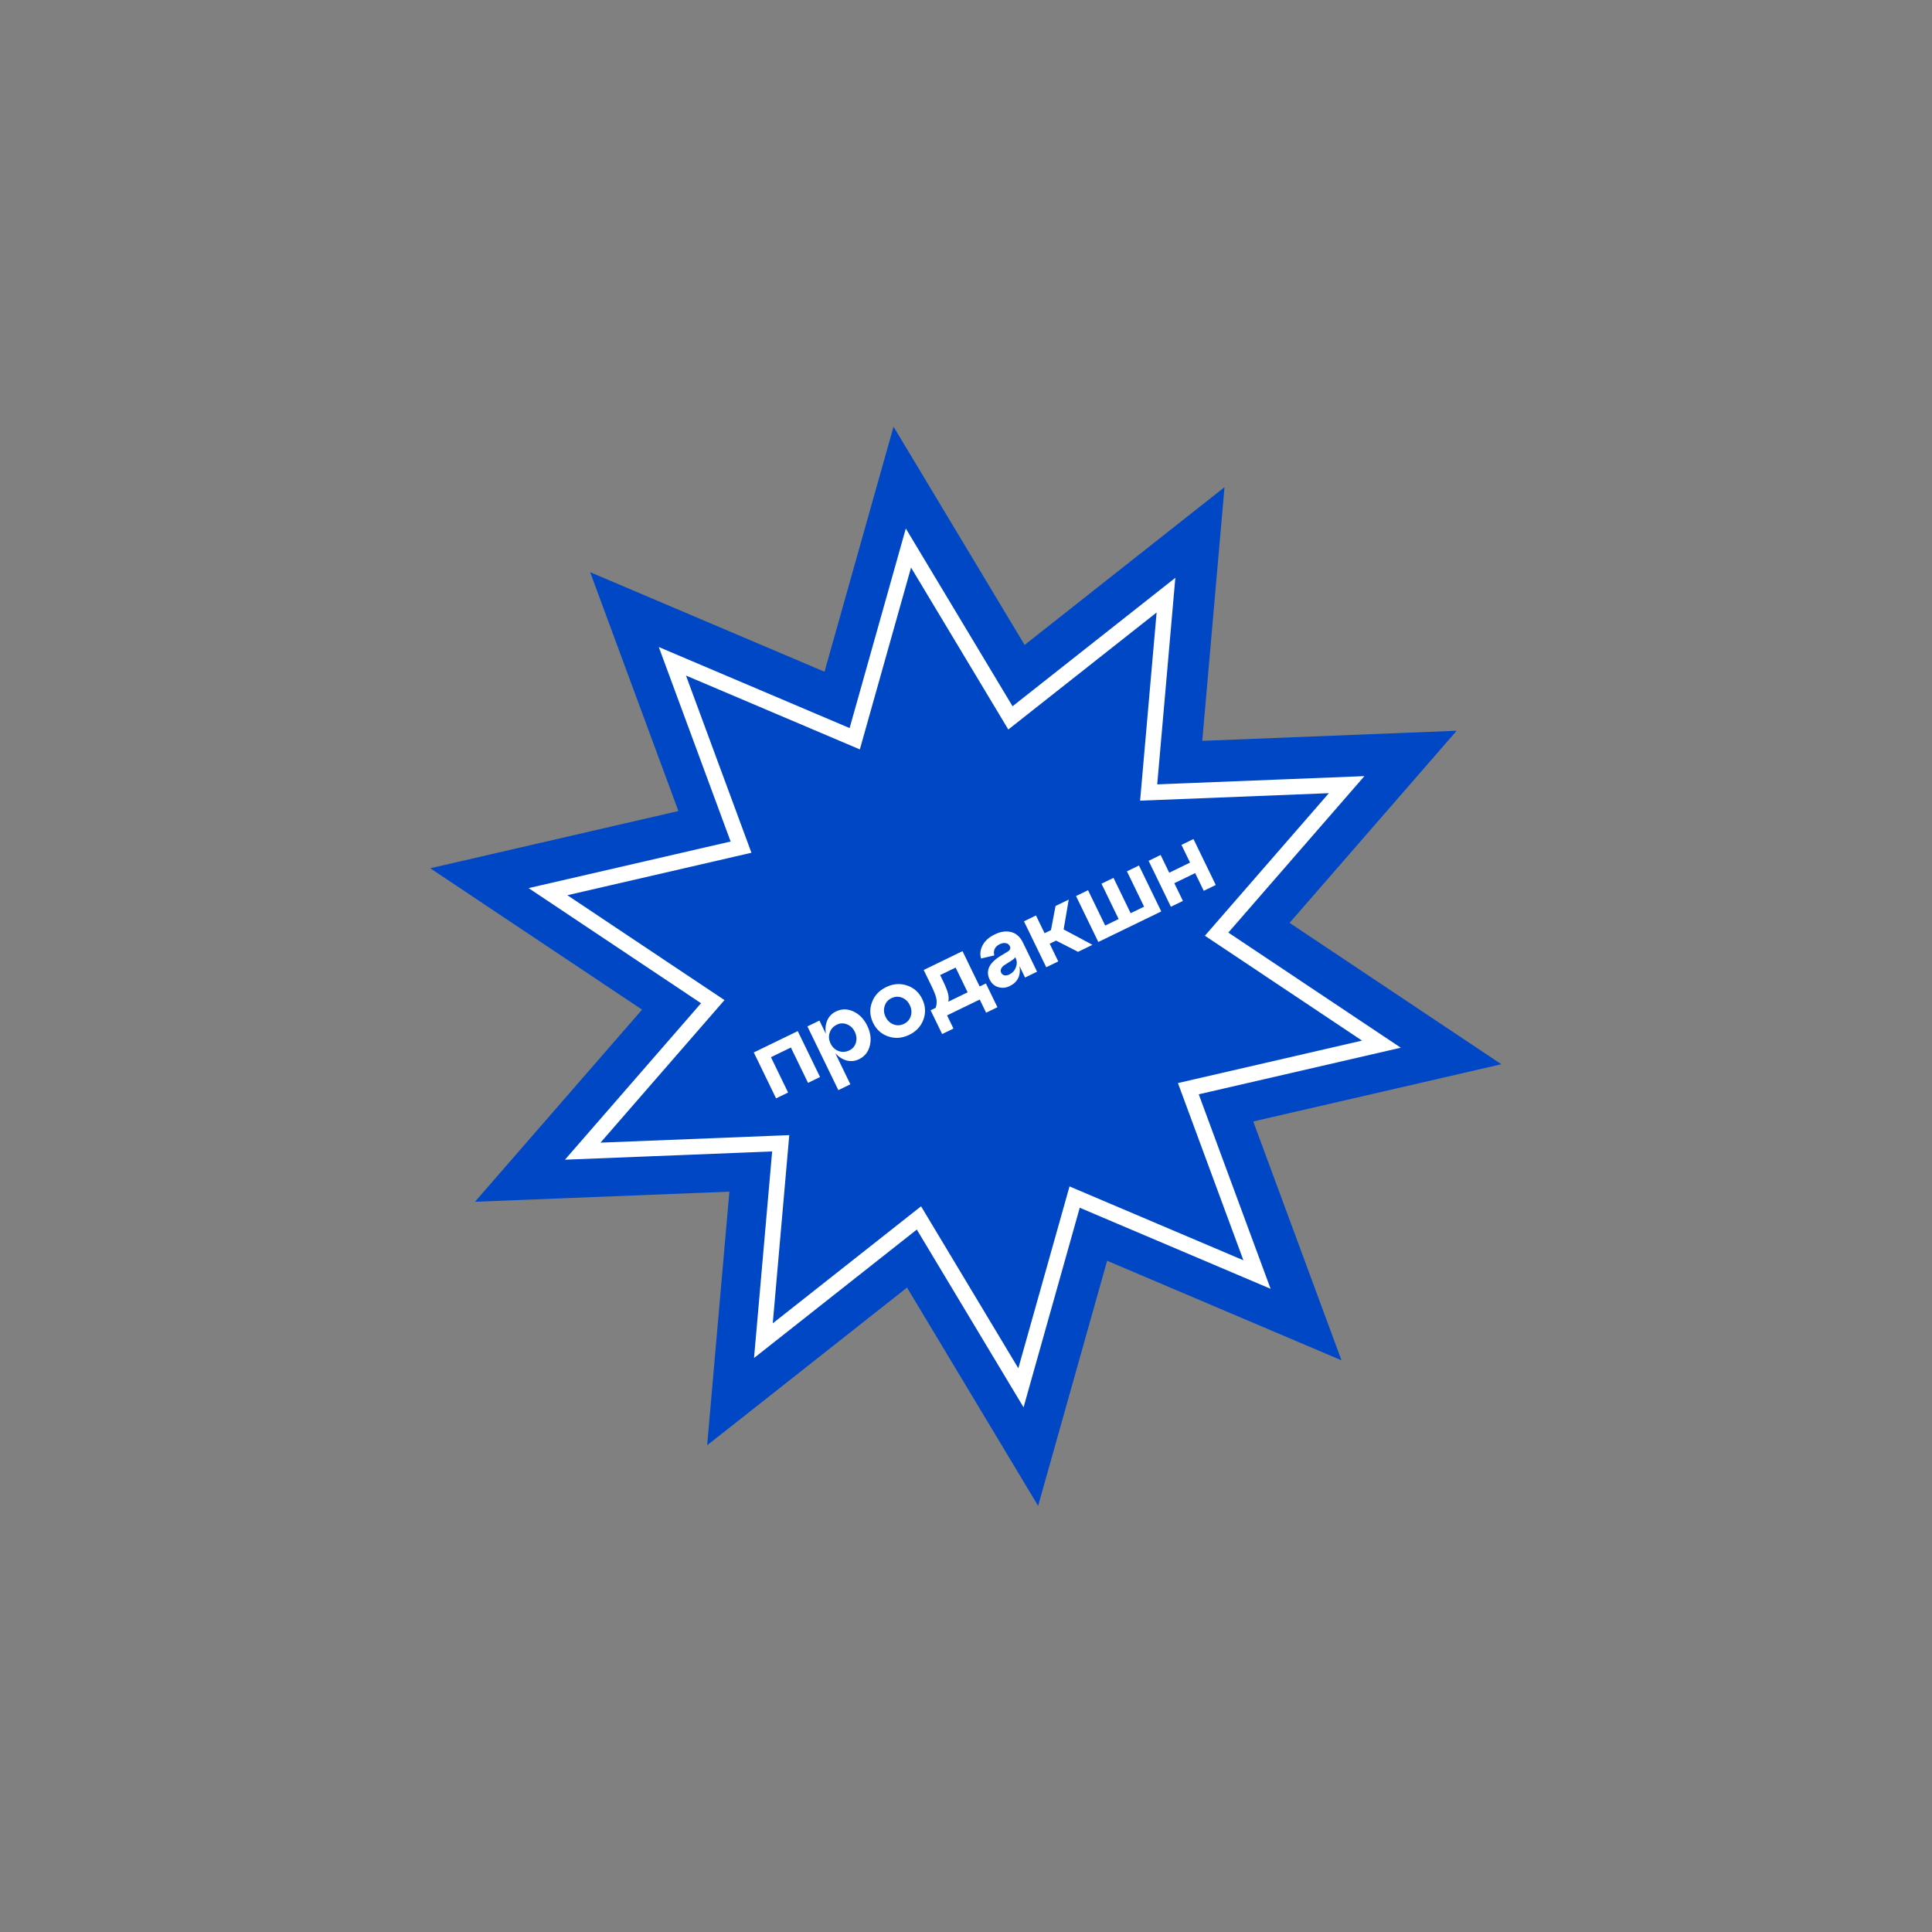
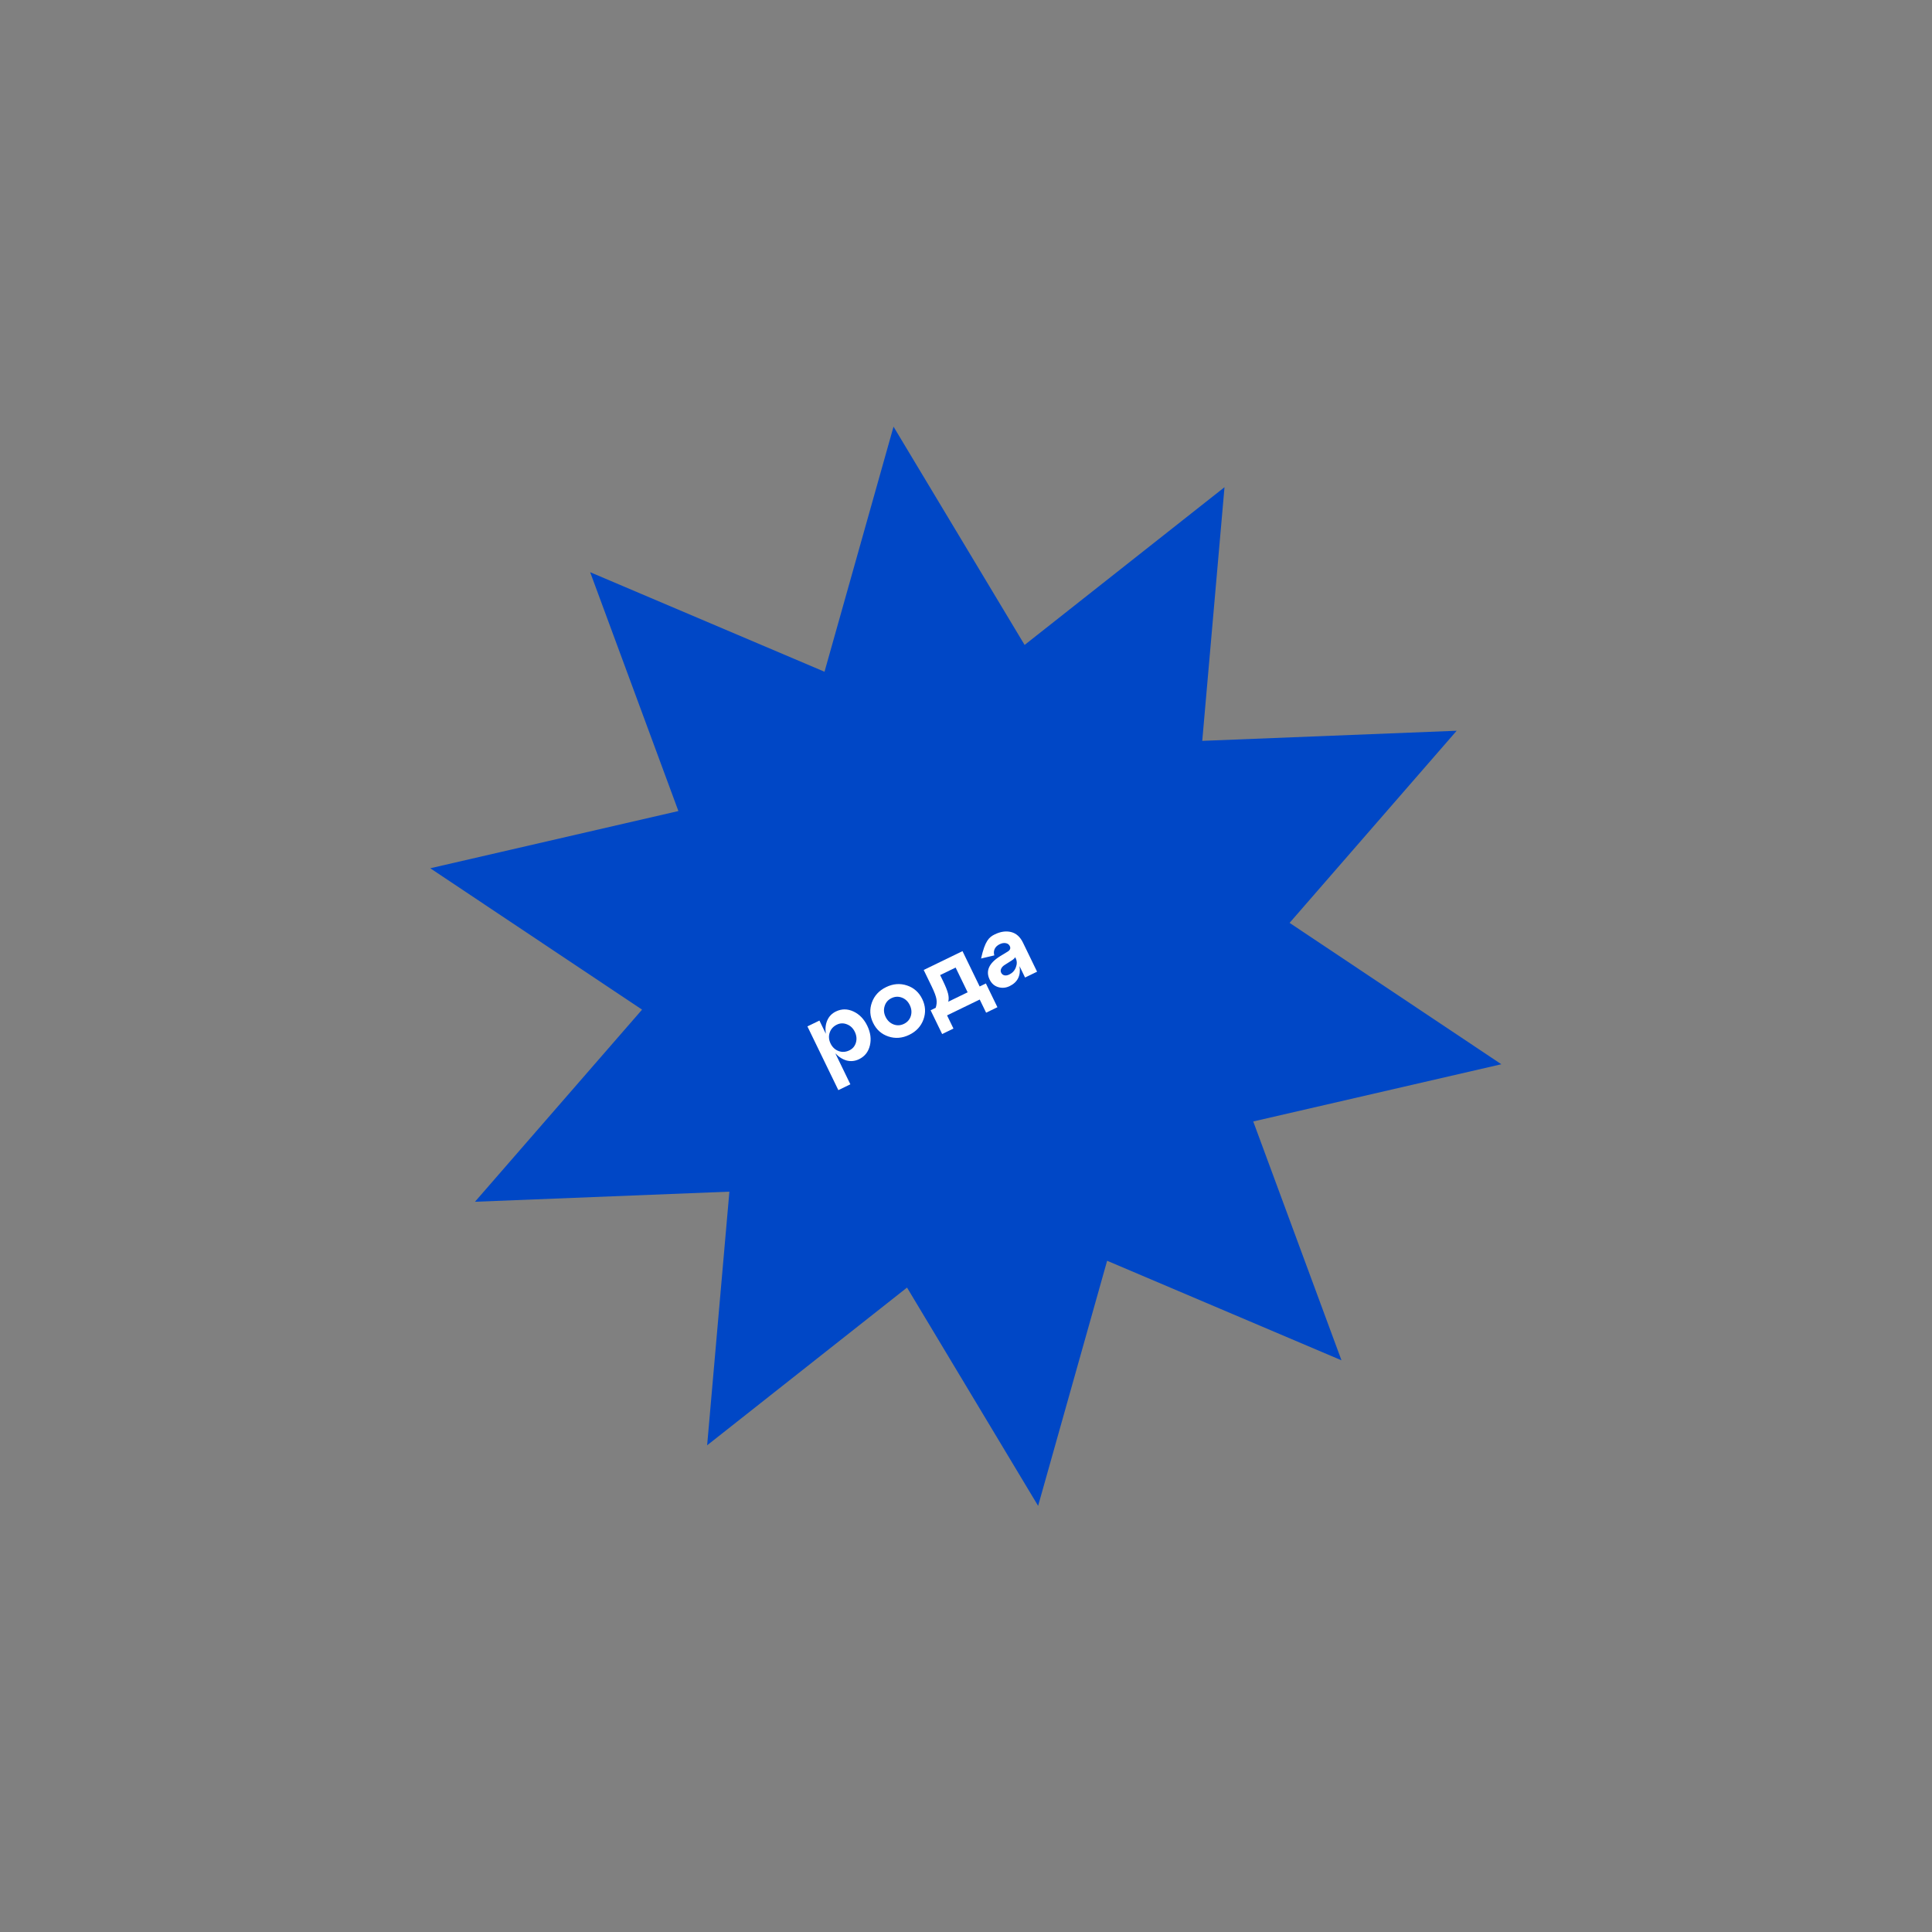
<svg xmlns="http://www.w3.org/2000/svg" width="371" height="371" viewBox="0 0 371 371" fill="none">
  <rect x="0" y="0" width="371" height="371" fill="#808080" stroke="none" />
  <path d="M113.328 109.879L158.331 128.994L171.583 81.93L196.756 123.846L235.14 93.559L230.867 142.267L279.723 140.326L247.637 177.219L288.303 204.366L240.659 215.354L257.603 261.219L212.6 242.104L199.348 289.169L174.175 247.252L135.791 277.539L140.064 228.832L91.207 230.773L123.294 193.879L82.627 166.732L130.271 155.744L113.328 109.879Z" fill="#0047C6" />
-   <path d="M164.595 140.219L174.445 105.237L193.155 136.393L194.033 137.854L195.37 136.798L223.901 114.286L220.725 150.49L220.576 152.187L222.279 152.12L258.593 150.677L234.744 178.099L233.625 179.385L235.043 180.331L265.269 200.509L229.856 208.676L228.196 209.059L228.786 210.657L241.38 244.748L207.93 230.54L206.361 229.874L205.9 231.514L196.05 266.497L177.34 235.341L176.462 233.88L175.124 234.935L146.594 257.447L149.77 221.244L149.919 219.546L148.216 219.614L111.902 221.057L135.751 193.634L136.87 192.348L135.452 191.402L105.226 171.225L140.639 163.058L142.299 162.675L141.709 161.076L129.115 126.986L162.565 141.193L164.133 141.86L164.595 140.219Z" stroke="white" stroke-width="3" />
-   <path d="M151.336 209.797L149.028 210.917L144.748 202.097L153.192 197.999L157.473 206.819L155.165 207.939L151.872 201.153L148.043 203.011L151.336 209.797Z" fill="white" />
  <path d="M160.52 194.232C161.614 193.701 162.733 193.7 163.877 194.229C165.02 194.758 165.907 195.672 166.538 196.971C167.168 198.27 167.337 199.533 167.045 200.759C166.753 201.984 166.06 202.863 164.966 203.394C164.191 203.77 163.403 203.857 162.601 203.655C161.805 203.436 161.074 202.974 160.408 202.269L163.295 208.218L160.987 209.338L155.048 197.099L157.355 195.979L158.583 198.509C158.441 197.549 158.533 196.695 158.86 195.946C159.192 195.179 159.745 194.608 160.52 194.232ZM163.108 201.698C163.735 201.394 164.152 200.903 164.358 200.225C164.559 199.537 164.488 198.839 164.145 198.132C163.807 197.437 163.309 196.961 162.649 196.704C161.984 196.436 161.338 196.454 160.711 196.758C160.016 197.095 159.554 197.608 159.325 198.296C159.096 198.985 159.152 199.682 159.495 200.389C159.838 201.095 160.354 201.577 161.042 201.835C161.724 202.081 162.413 202.035 163.108 201.698Z" fill="white" />
  <path d="M170.598 199.035C169.272 198.594 168.293 197.724 167.663 196.425C167.032 195.126 166.954 193.819 167.429 192.505C167.903 191.191 168.813 190.207 170.157 189.555C171.502 188.902 172.837 188.796 174.164 189.237C175.49 189.677 176.468 190.547 177.098 191.846C177.729 193.145 177.807 194.452 177.332 195.766C176.858 197.081 175.948 198.064 174.604 198.717C173.259 199.369 171.924 199.475 170.598 199.035ZM170.056 195.264C170.399 195.97 170.909 196.455 171.585 196.718C172.256 196.97 172.922 196.935 173.583 196.614C174.244 196.293 174.684 195.792 174.901 195.109C175.114 194.414 175.048 193.714 174.705 193.007C174.362 192.301 173.855 191.822 173.184 191.57C172.513 191.319 171.847 191.353 171.186 191.674C170.525 191.995 170.089 192.502 169.876 193.197C169.659 193.88 169.719 194.569 170.056 195.264Z" fill="white" />
  <path d="M184.829 182.646L188.122 189.432L189.319 188.851L191.534 193.415L189.363 194.468L188.135 191.939L181.862 194.983L183.09 197.513L180.919 198.566L178.704 194.002L179.678 193.53C179.866 192.96 179.915 192.408 179.825 191.874C179.741 191.324 179.434 190.502 178.903 189.408L177.376 186.262L184.829 182.646ZM182.088 192.36L185.815 190.552L183.509 185.8L180.534 187.243L181.074 188.354C181.582 189.402 181.91 190.222 182.056 190.813C182.202 191.404 182.213 191.92 182.088 192.36Z" fill="white" />
-   <path d="M191.024 179.428C192.141 178.886 193.188 178.737 194.165 178.981C195.142 179.225 195.902 179.905 196.444 181.022L199.148 186.594L196.84 187.714L195.779 185.526C196.052 187.336 195.419 188.615 193.881 189.362C193.163 189.71 192.434 189.775 191.695 189.557C190.955 189.338 190.403 188.853 190.038 188.101C189.236 186.449 189.911 184.952 192.062 183.613L193.432 182.779C193.962 182.479 194.122 182.113 193.912 181.68C193.757 181.361 193.496 181.171 193.129 181.11C192.773 181.043 192.384 181.112 191.962 181.317C191.506 181.538 191.188 181.84 191.008 182.224C190.834 182.59 190.809 183.003 190.934 183.463L188.394 184.062C188.138 183.215 188.239 182.364 188.697 181.508C189.154 180.652 189.93 179.959 191.024 179.428ZM193.814 187.134C194.418 186.841 194.837 186.385 195.071 185.764C195.316 185.138 195.309 184.557 195.049 184.022L194.941 183.8C194.865 183.991 194.644 184.204 194.279 184.438L192.875 185.33C192.566 185.536 192.357 185.772 192.246 186.037C192.13 186.29 192.132 186.542 192.254 186.793C192.381 187.055 192.589 187.222 192.877 187.293C193.16 187.353 193.472 187.3 193.814 187.134Z" fill="white" />
-   <path d="M205.227 172.746L204.25 178.479L209.781 181.434L207.012 182.778L202.797 180.62L201.567 181.218L203.217 184.619L200.91 185.739L196.629 176.919L198.937 175.799L200.588 179.201L201.818 178.603L202.697 173.974L205.227 172.746Z" fill="white" />
-   <path d="M222.994 175.022L210.909 180.887L206.628 172.066L208.936 170.947L212.229 177.733L214.81 176.48L211.517 169.694L213.825 168.574L217.118 175.36L219.699 174.108L216.406 167.321L218.713 166.202L222.994 175.022Z" fill="white" />
-   <path d="M227.155 173.002L224.847 174.122L220.567 165.302L222.874 164.182L224.525 167.584L228.525 165.643L226.874 162.241L229.182 161.121L233.462 169.941L231.155 171.061L229.504 167.66L225.504 169.601L227.155 173.002Z" fill="white" />
+   <path d="M191.024 179.428C192.141 178.886 193.188 178.737 194.165 178.981C195.142 179.225 195.902 179.905 196.444 181.022L199.148 186.594L196.84 187.714L195.779 185.526C196.052 187.336 195.419 188.615 193.881 189.362C193.163 189.71 192.434 189.775 191.695 189.557C190.955 189.338 190.403 188.853 190.038 188.101C189.236 186.449 189.911 184.952 192.062 183.613L193.432 182.779C193.962 182.479 194.122 182.113 193.912 181.68C193.757 181.361 193.496 181.171 193.129 181.11C192.773 181.043 192.384 181.112 191.962 181.317C191.506 181.538 191.188 181.84 191.008 182.224C190.834 182.59 190.809 183.003 190.934 183.463L188.394 184.062C189.154 180.652 189.93 179.959 191.024 179.428ZM193.814 187.134C194.418 186.841 194.837 186.385 195.071 185.764C195.316 185.138 195.309 184.557 195.049 184.022L194.941 183.8C194.865 183.991 194.644 184.204 194.279 184.438L192.875 185.33C192.566 185.536 192.357 185.772 192.246 186.037C192.13 186.29 192.132 186.542 192.254 186.793C192.381 187.055 192.589 187.222 192.877 187.293C193.16 187.353 193.472 187.3 193.814 187.134Z" fill="white" />
</svg>